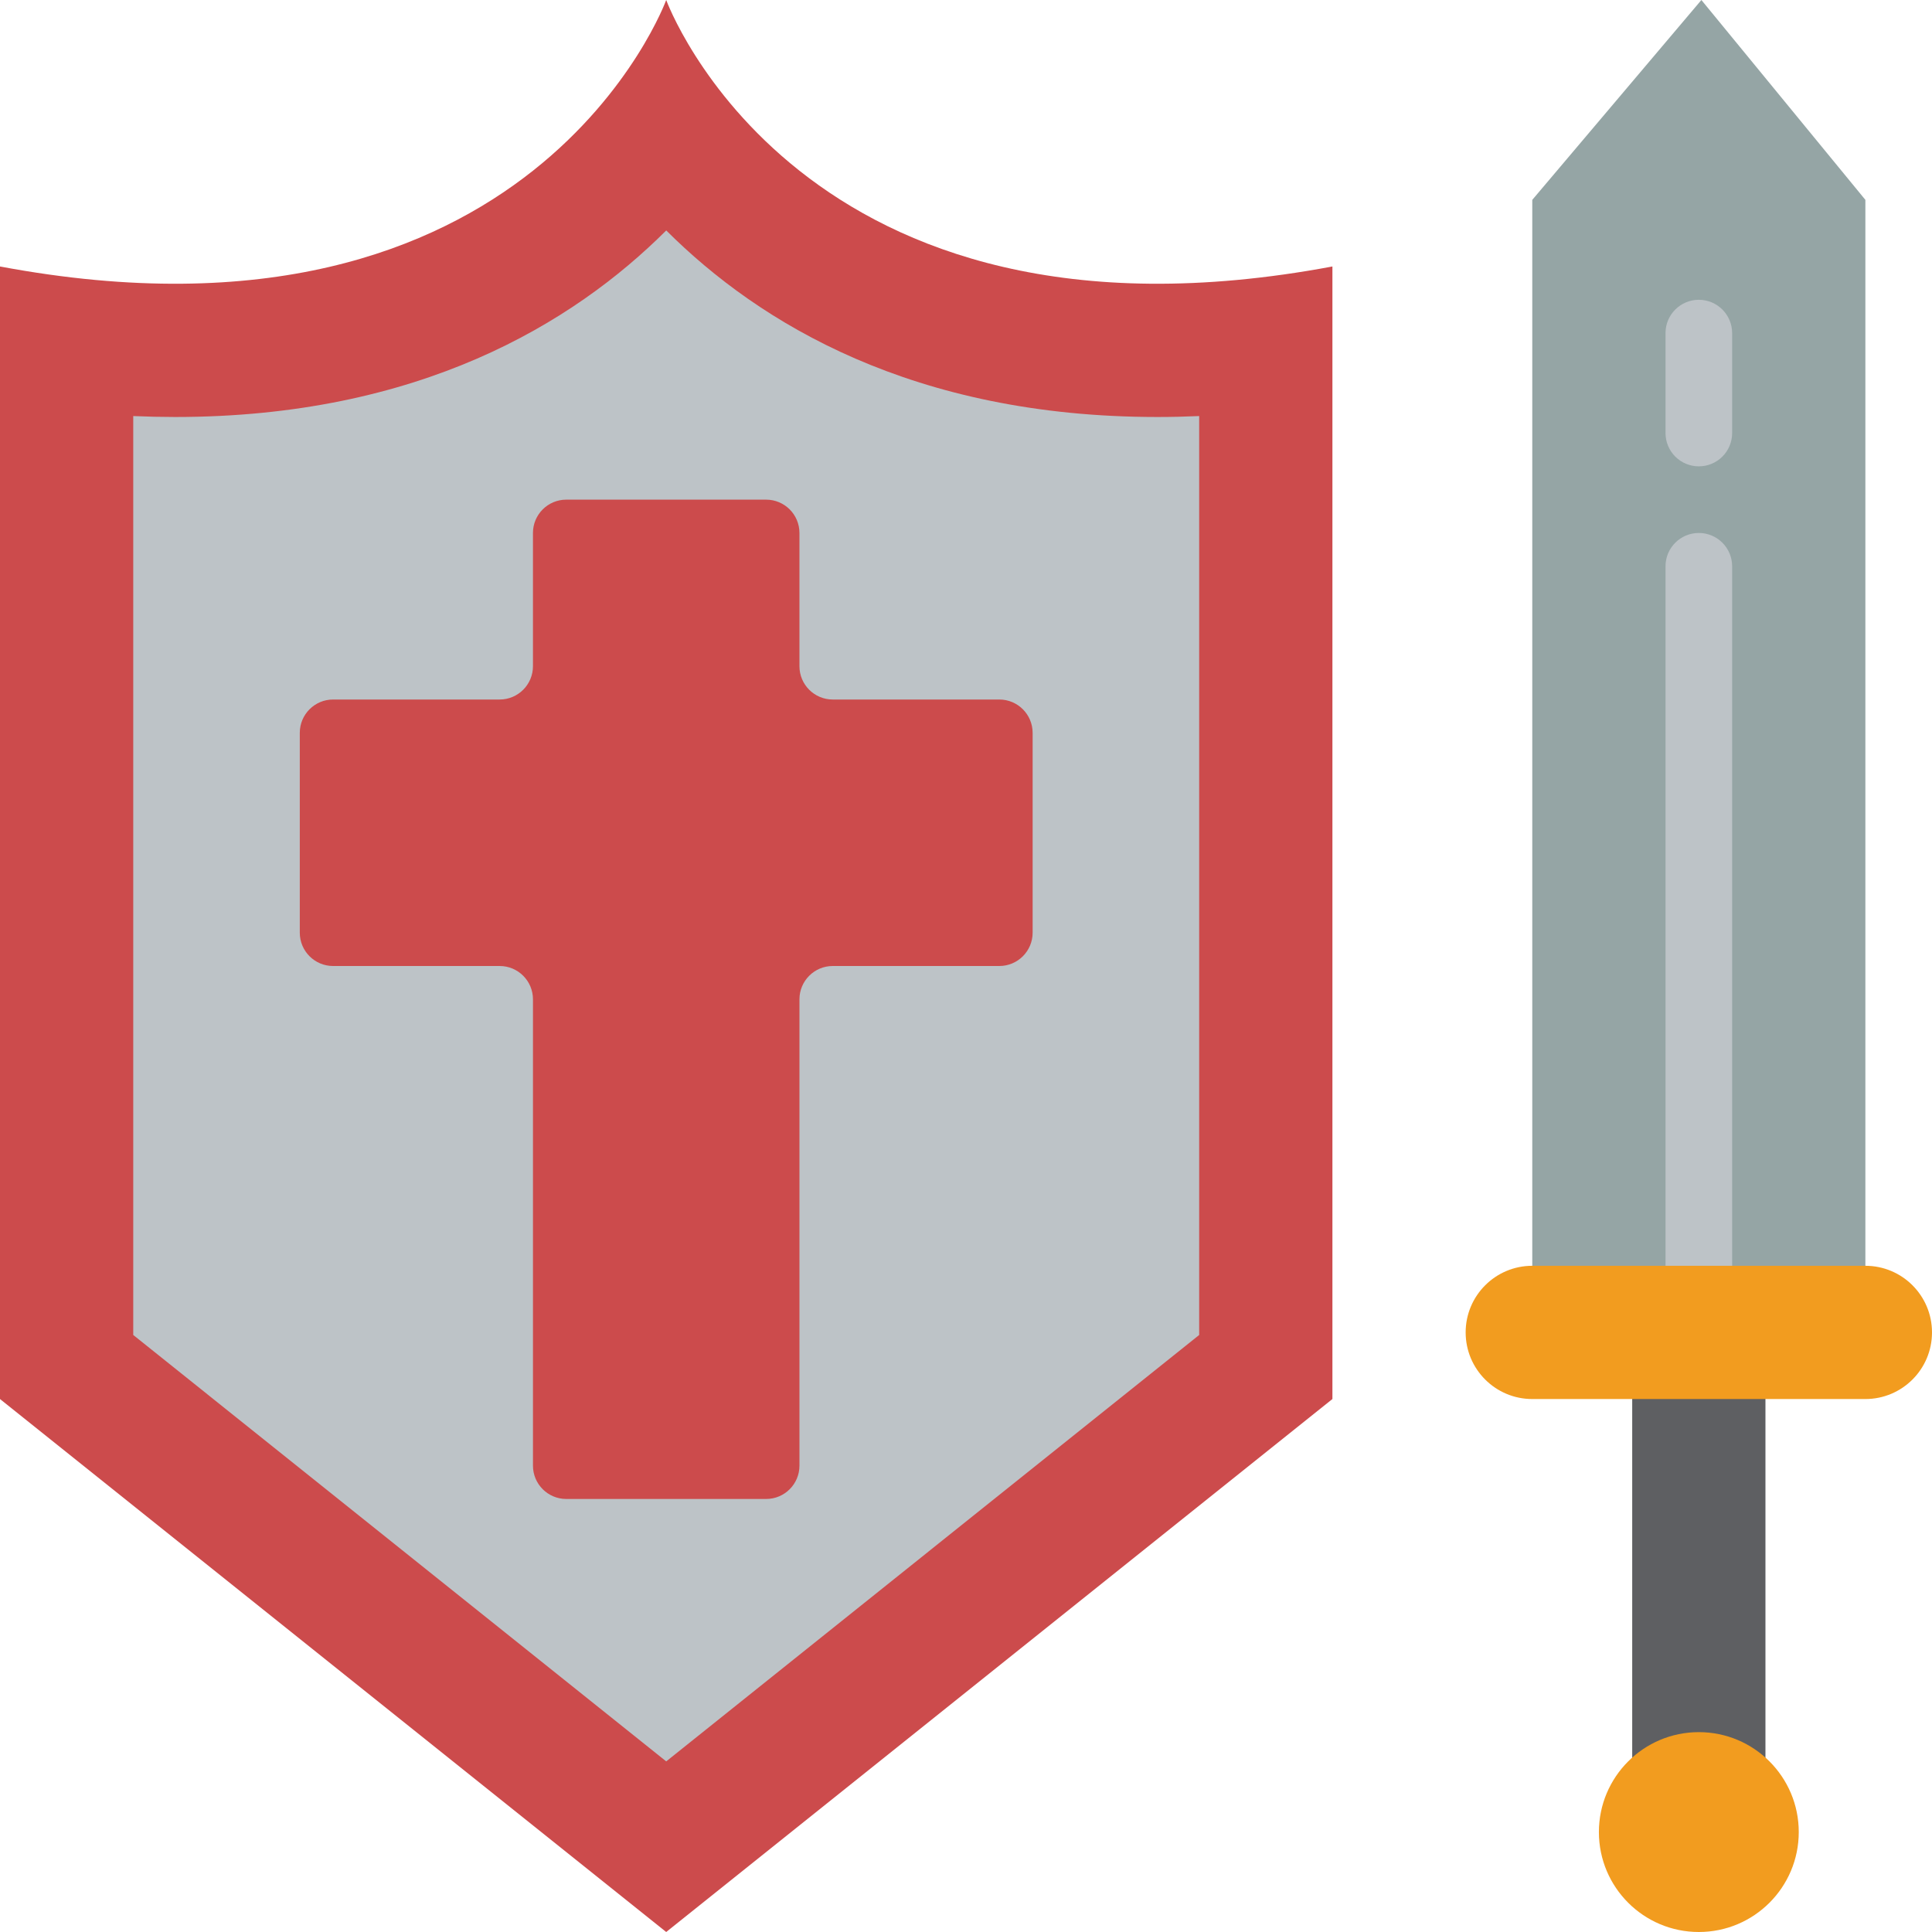
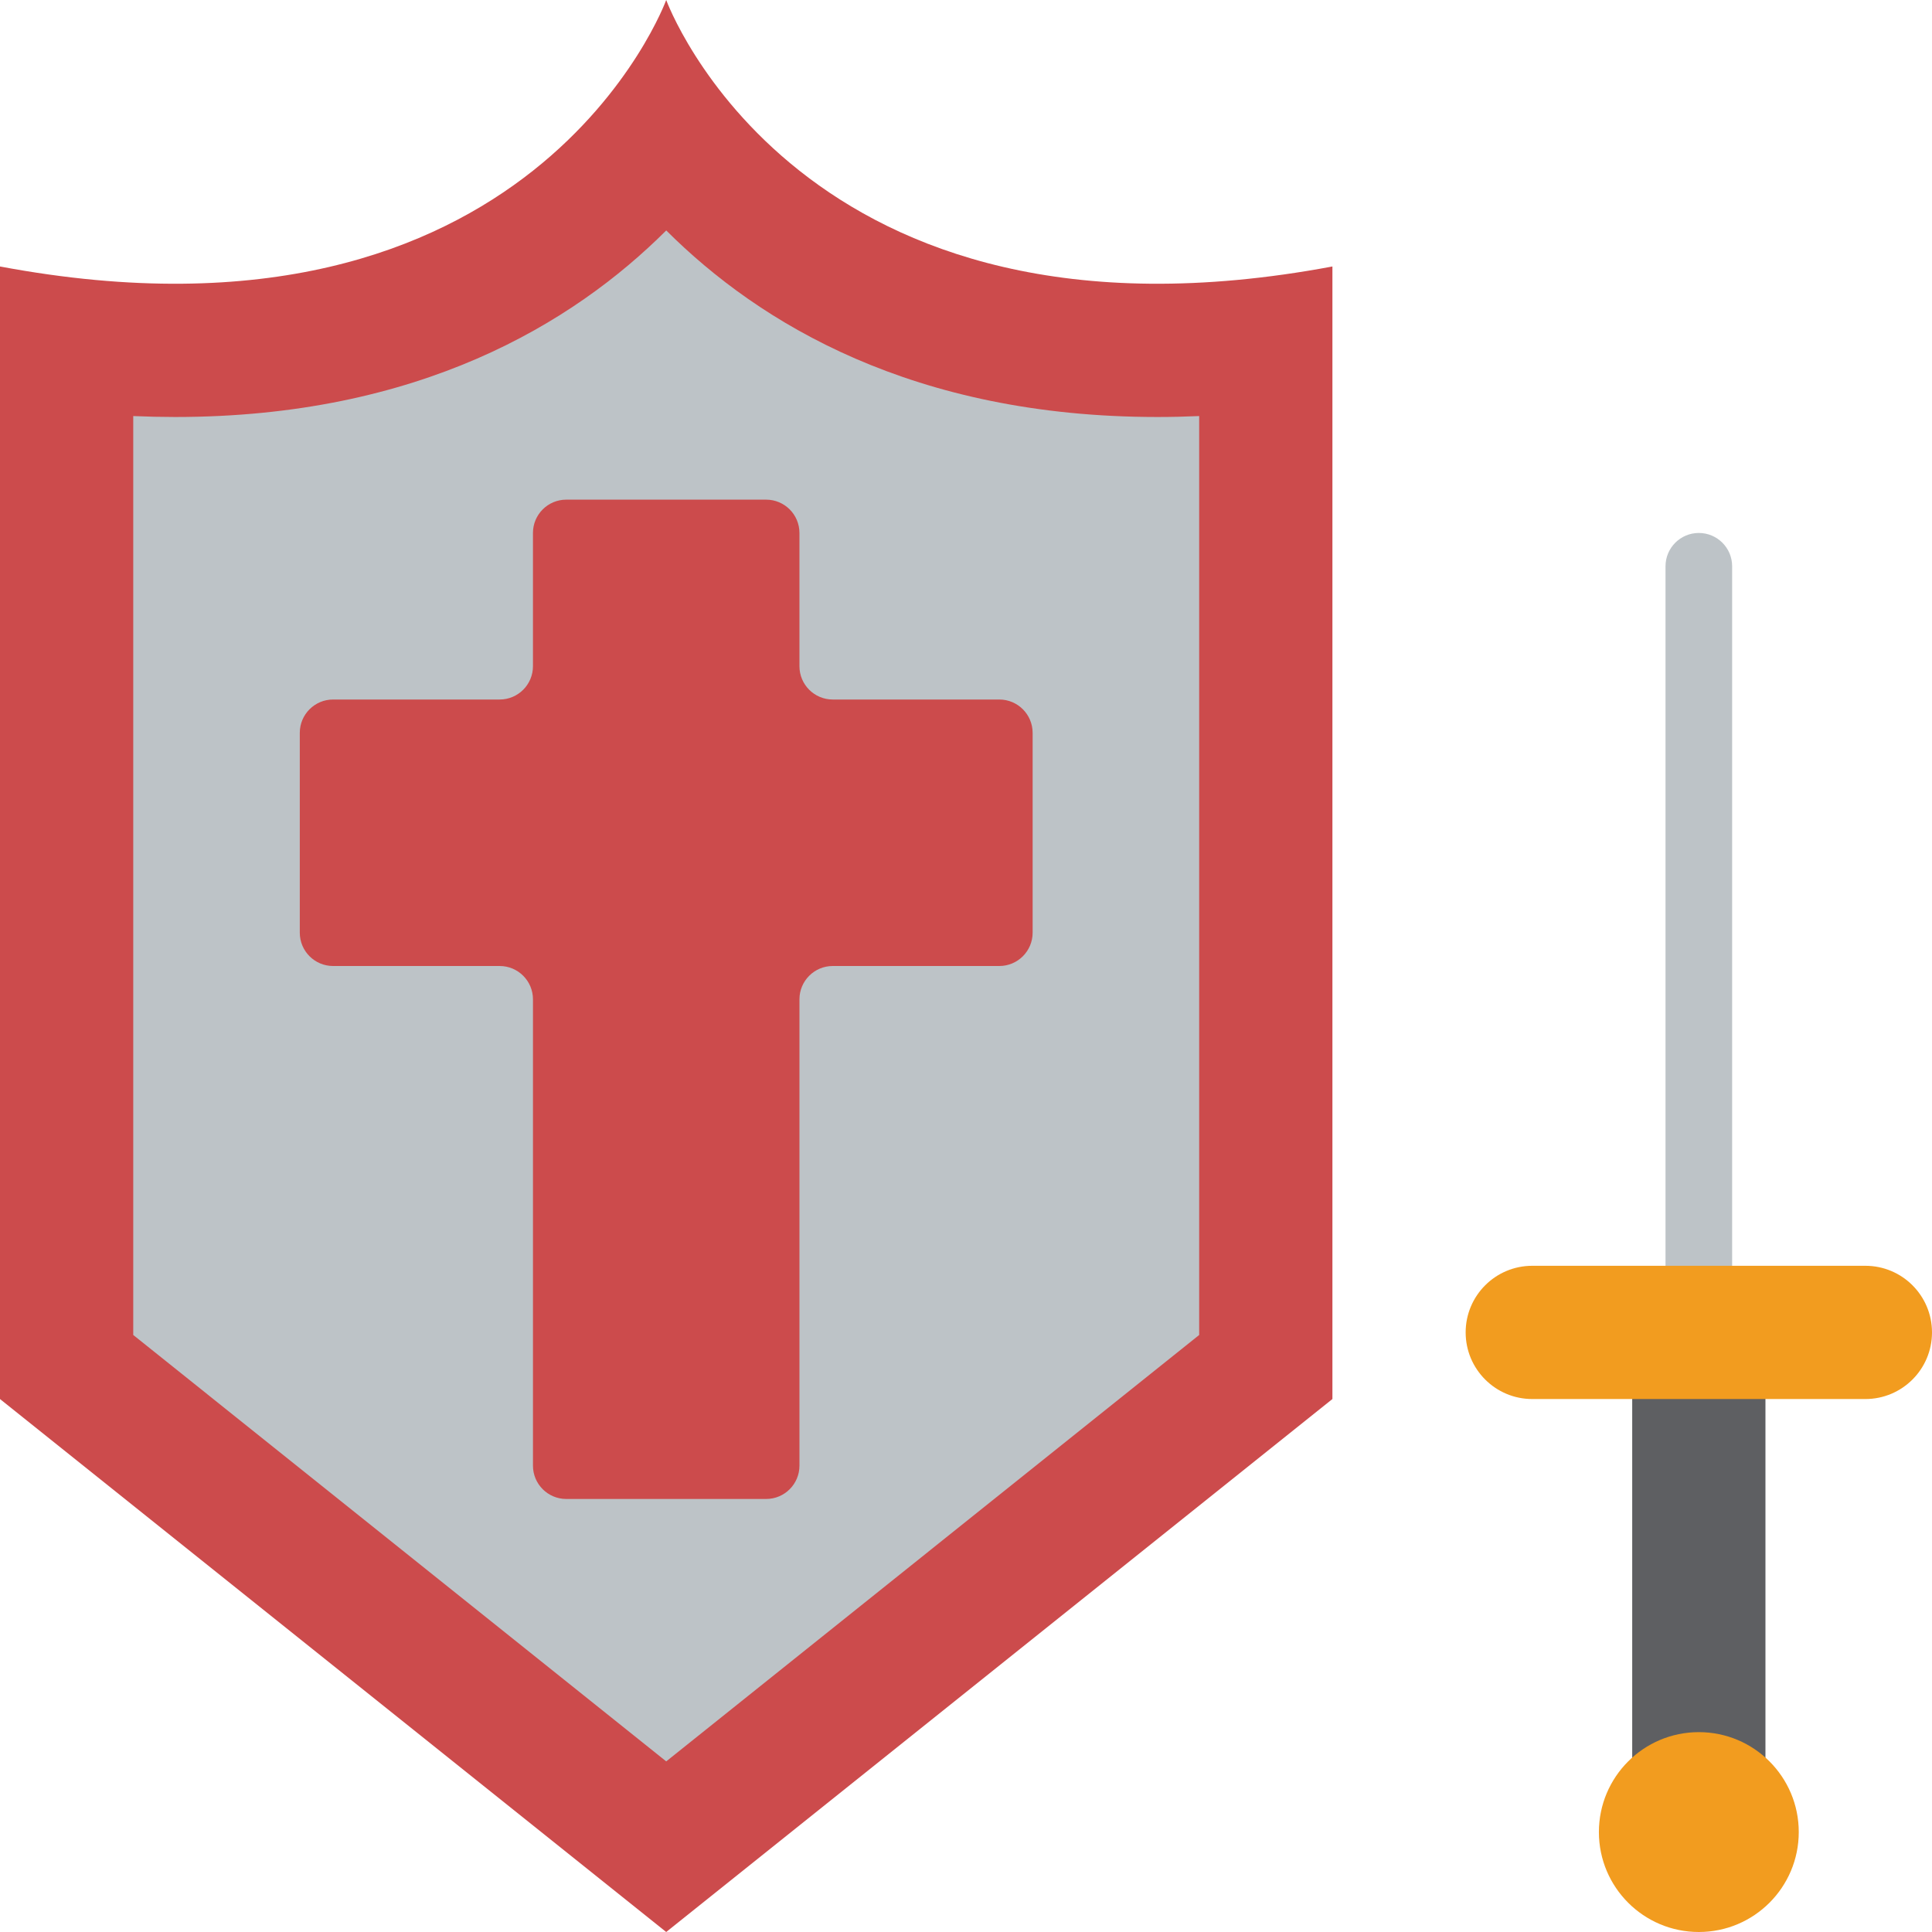
<svg xmlns="http://www.w3.org/2000/svg" version="1.1" id="Capa_1" x="0px" y="0px" viewBox="0 0 512 512" style="enable-background:new 0 0 512 512;" xml:space="preserve">
  <g>
    <rect x="432.552" y="353.103" style="fill:#5E5F62;" width="35.31" height="130.383" />
    <path style="fill:#CC4B4C;" d="M353.103,70.621v300.138L176.552,512L0,370.759V70.621C141.241,97.103,176.552,0,176.552,0   S211.862,97.103,353.103,70.621z" />
    <path style="fill:#BDC3C7;" d="M35.31,353.784V110.259c3.741,0.164,7.437,0.247,11.086,0.25c64.543,0,105.431-24.75,130.164-49.44   c24.724,24.69,65.612,49.431,130.147,49.44h0.026c3.638,0,7.325-0.083,11.06-0.25v243.526l-141.241,113L35.31,353.784z" />
    <path style="fill:#CC4B4C;" d="M264.828,185.379H220.69c-4.875,0-8.828-3.952-8.828-8.828v-35.31c0-4.875-3.952-8.828-8.828-8.828   h-52.966c-4.875,0-8.828,3.952-8.828,8.828v35.31c0,4.875-3.952,8.828-8.828,8.828H88.276c-4.875,0-8.828,3.952-8.828,8.828v52.966   c0,4.875,3.952,8.828,8.828,8.828h44.138c4.875,0,8.828,3.952,8.828,8.828v123.586c0,4.875,3.952,8.828,8.828,8.828h52.966   c4.875,0,8.828-3.952,8.828-8.828V264.828c0-4.875,3.952-8.828,8.828-8.828h44.138c4.875,0,8.828-3.952,8.828-8.828v-52.966   C273.655,189.332,269.703,185.379,264.828,185.379z" />
    <circle style="fill:#F29C1F;" cx="450.207" cy="485.517" r="26.483" />
-     <polygon style="fill:#95A5A5;" points="494.345,344.276 406.069,344.276 406.069,52.966 450.887,0 494.345,52.966  " />
    <g>
      <path style="fill:#BDC3C7;" d="M450.207,344.276c-2.342,0.001-4.588-0.928-6.244-2.584c-1.656-1.656-2.585-3.902-2.584-6.244    V150.069c0-4.875,3.952-8.828,8.828-8.828c4.875,0,8.828,3.952,8.828,8.828v185.379c0.001,2.342-0.928,4.588-2.584,6.244    C454.795,343.348,452.549,344.277,450.207,344.276z" />
-       <path style="fill:#BDC3C7;" d="M450.207,123.586c-2.342,0.001-4.588-0.928-6.244-2.584c-1.656-1.656-2.585-3.902-2.584-6.244    V88.276c0-4.875,3.952-8.828,8.828-8.828c4.875,0,8.828,3.952,8.828,8.828v26.483c0.001,2.342-0.928,4.588-2.584,6.244    C454.795,122.658,452.549,123.588,450.207,123.586z" />
    </g>
    <path style="fill:#F29C1F;" d="M406.069,335.448h88.276c9.751,0,17.655,7.905,17.655,17.655l0,0   c0,9.751-7.905,17.655-17.655,17.655h-88.276c-9.751,0-17.655-7.904-17.655-17.655l0,0   C388.414,343.353,396.318,335.448,406.069,335.448z" />
  </g>
  <g>
</g>
  <g>
</g>
  <g>
</g>
  <g>
</g>
  <g>
</g>
  <g>
</g>
  <g>
</g>
  <g>
</g>
  <g>
</g>
  <g>
</g>
  <g>
</g>
  <g>
</g>
  <g>
</g>
  <g>
</g>
  <g>
</g>
</svg>